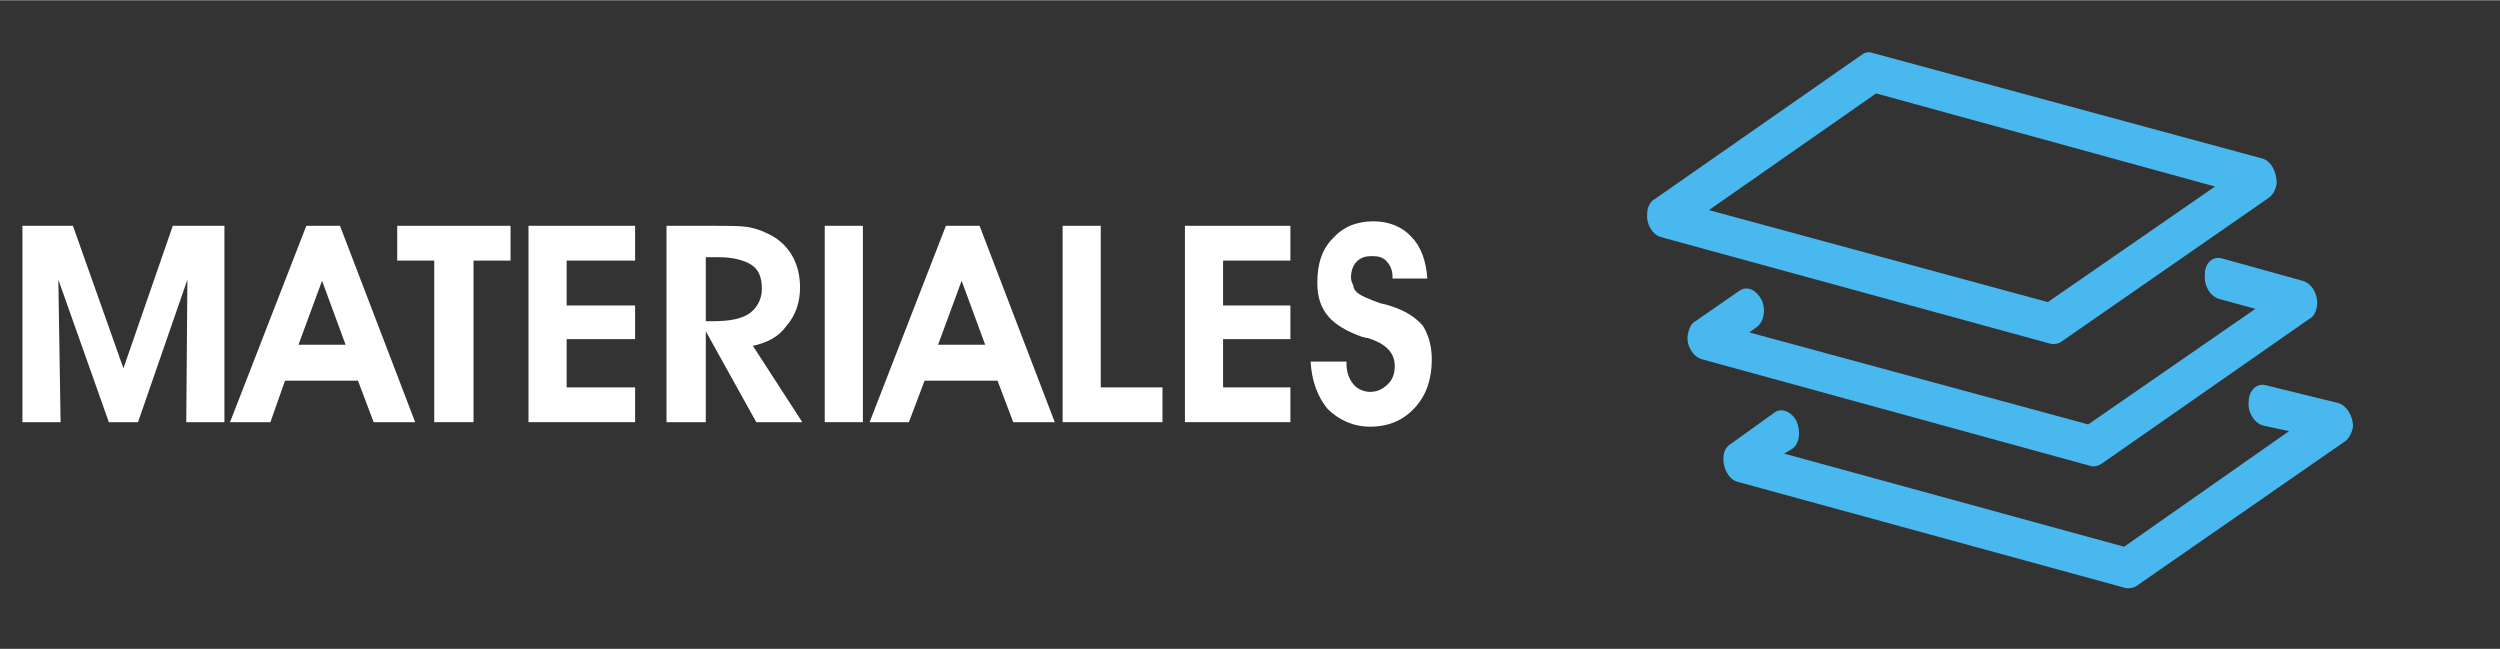
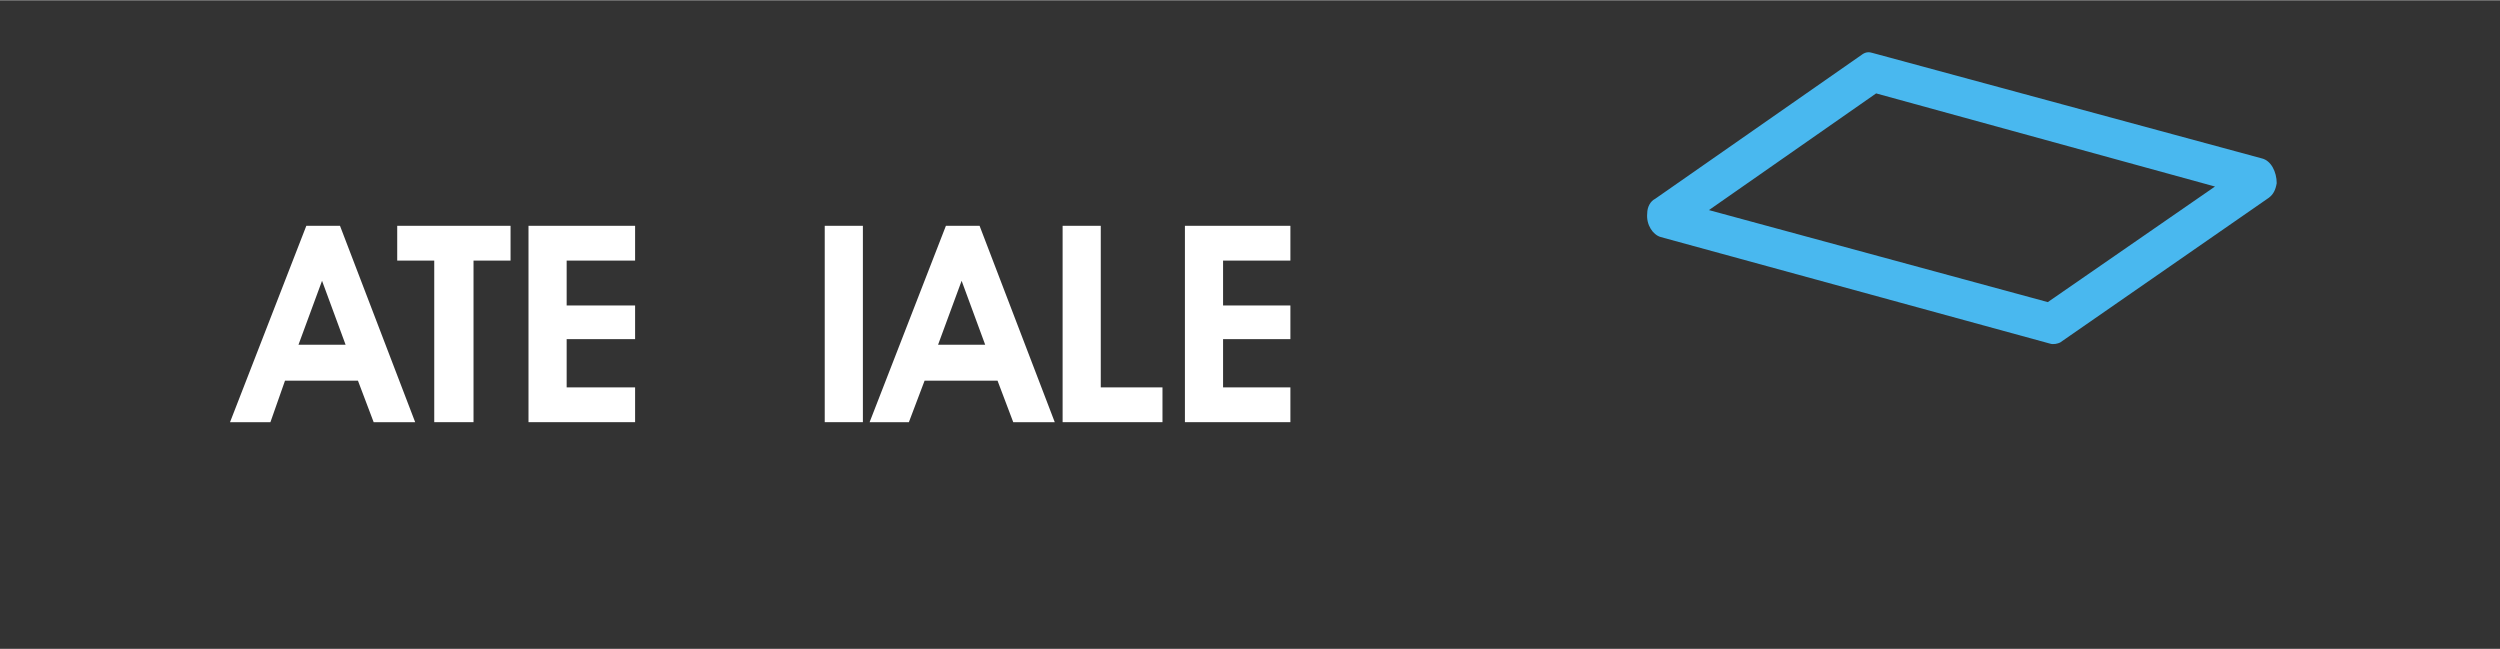
<svg xmlns="http://www.w3.org/2000/svg" xml:space="preserve" width="54.653mm" height="14.19mm" version="1.1" style="shape-rendering:geometricPrecision; text-rendering:geometricPrecision; image-rendering:optimizeQuality; fill-rule:evenodd; clip-rule:evenodd" viewBox="0 0 2228 578">
  <rect x="0" y="0" width="2228" height="578" fill="#333333" stroke="none" />
  <defs>
    <style type="text/css">
   
    .fil1 {fill:none}
    .fil2 {fill:#49B8EF;fill-rule:nonzero}
    .fil0 {fill:white;fill-rule:nonzero}
   
  </style>
  </defs>
  <g id="Capa_x0020_1">
    <g id="_1366999216">
-       <polygon class="fil0" points="54,376 20,376 20,201 65,201 110,328 154,201 200,201 200,376 166,376 167,249 123,376 97,376 52,249 " />
      <path id="1" class="fil0" d="M308 307l-21 -57 -21 57 42 0zm-54 32l-13 37 -36 0 68 -175 30 0 67 175 -37 0 -14 -37 -65 0z" />
      <polygon id="2" class="fil0" points="455,201 455,232 422,232 422,376 387,376 387,232 354,232 354,201 " />
      <polygon id="3" class="fil0" points="566,376 471,376 471,201 566,201 566,232 505,232 505,272 566,272 566,302 505,302 505,345 566,345 " />
-       <path id="4" class="fil0" d="M629 286l7 0c14,0 25,-2 32,-7 7,-5 11,-13 11,-22 0,-10 -3,-17 -9,-21 -6,-4 -16,-7 -29,-7l-12 0 0 57zm0 90l-35 0 0 -175 42 0c13,0 23,0 30,1 6,1 12,3 16,5 10,4 18,11 23,19 5,8 8,18 8,30 0,13 -4,25 -12,34 -7,10 -17,15 -30,18l44 68 -41 0 -45 -81 0 81z" />
      <polygon id="5" class="fil0" points="735,376 735,201 769,201 769,376 " />
      <path id="6" class="fil0" d="M878 307l-21 -57 -21 57 42 0zm-54 32l-14 37 -35 0 68 -175 30 0 67 175 -37 0 -14 -37 -65 0z" />
      <polygon id="7" class="fil0" points="1036,376 947,376 947,201 981,201 981,345 1036,345 " />
      <polygon id="8" class="fil0" points="1150,376 1056,376 1056,201 1150,201 1150,232 1090,232 1090,272 1150,272 1150,302 1090,302 1090,345 1150,345 " />
-       <path id="9" class="fil0" d="M1168 322l32 0 0 2c0,7 2,13 6,18 3,4 9,7 15,7 7,0 12,-3 16,-7 4,-4 6,-9 6,-16 0,-12 -8,-20 -24,-25 -2,0 -4,-1 -5,-1 -14,-5 -24,-11 -30,-18 -7,-8 -10,-18 -10,-30 0,-17 4,-30 14,-40 9,-10 21,-15 36,-15 14,0 26,5 34,14 8,8 13,21 14,37l-31 0 0 -2c0,-5 -2,-10 -5,-13 -3,-4 -8,-5 -13,-5 -6,0 -10,1 -14,5 -3,3 -5,8 -5,14 0,3 1,5 2,7 0,2 1,4 3,6 3,3 10,6 21,10 5,1 8,2 11,3 12,4 21,10 27,17 5,8 8,18 8,30 0,18 -5,32 -15,43 -10,11 -23,17 -40,17 -15,0 -28,-6 -38,-16 -9,-11 -14,-25 -15,-42z" />
-       <path class="fil1" d="M0 0c743,0 1485,0 2228,0l0 578c-743,0 -1485,0 -2228,0l0 -578z" />
+       <path class="fil1" d="M0 0l0 578c-743,0 -1485,0 -2228,0l0 -578z" />
      <g>
-         <path class="fil2" d="M1977 266c-8,-3 -13,-12 -12,-22 0,-10 7,-16 15,-14l72 20c8,2 14,12 13,22 -1,6 -3,10 -7,12l-185 129c-3,2 -7,3 -10,2l0 0 -346 -95c-8,-2 -14,-12 -13,-21 1,-6 3,-11 7,-13l39 -27c7,-5 15,-1 20,8 4,9 2,19 -4,24l-7 5 302 82 149 -103 -33 -9 0 0z" />
        <path class="fil2" d="M1669 47l347 94c8,2 13,12 13,22 -1,6 -3,10 -7,13l-186 129c-2,1 -6,2 -9,1l0 0 -347 -95c-7,-2 -13,-11 -12,-21 0,-6 3,-11 7,-13l185 -129c3,-2 6,-2 9,-1l0 0zm305 119l-302 -83 -149 104 302 82 149 -103 0 0z" />
-         <path class="fil2" d="M2017 379c-8,-2 -14,-12 -13,-21 0,-10 7,-17 15,-15l65 16c7,2 13,11 13,21 -1,6 -4,11 -7,13l-186 129c-3,2 -6,2 -9,2l0 0 -347 -95c-7,-2 -13,-12 -12,-22 0,-5 3,-10 7,-12l39 -28c6,-4 15,0 19,8 4,9 3,20 -4,25l-7 4 303 83 147 -103 -23 -5zm73 14c-3,2 -5,2 -9,1l9 -1z" />
      </g>
    </g>
  </g>
</svg>